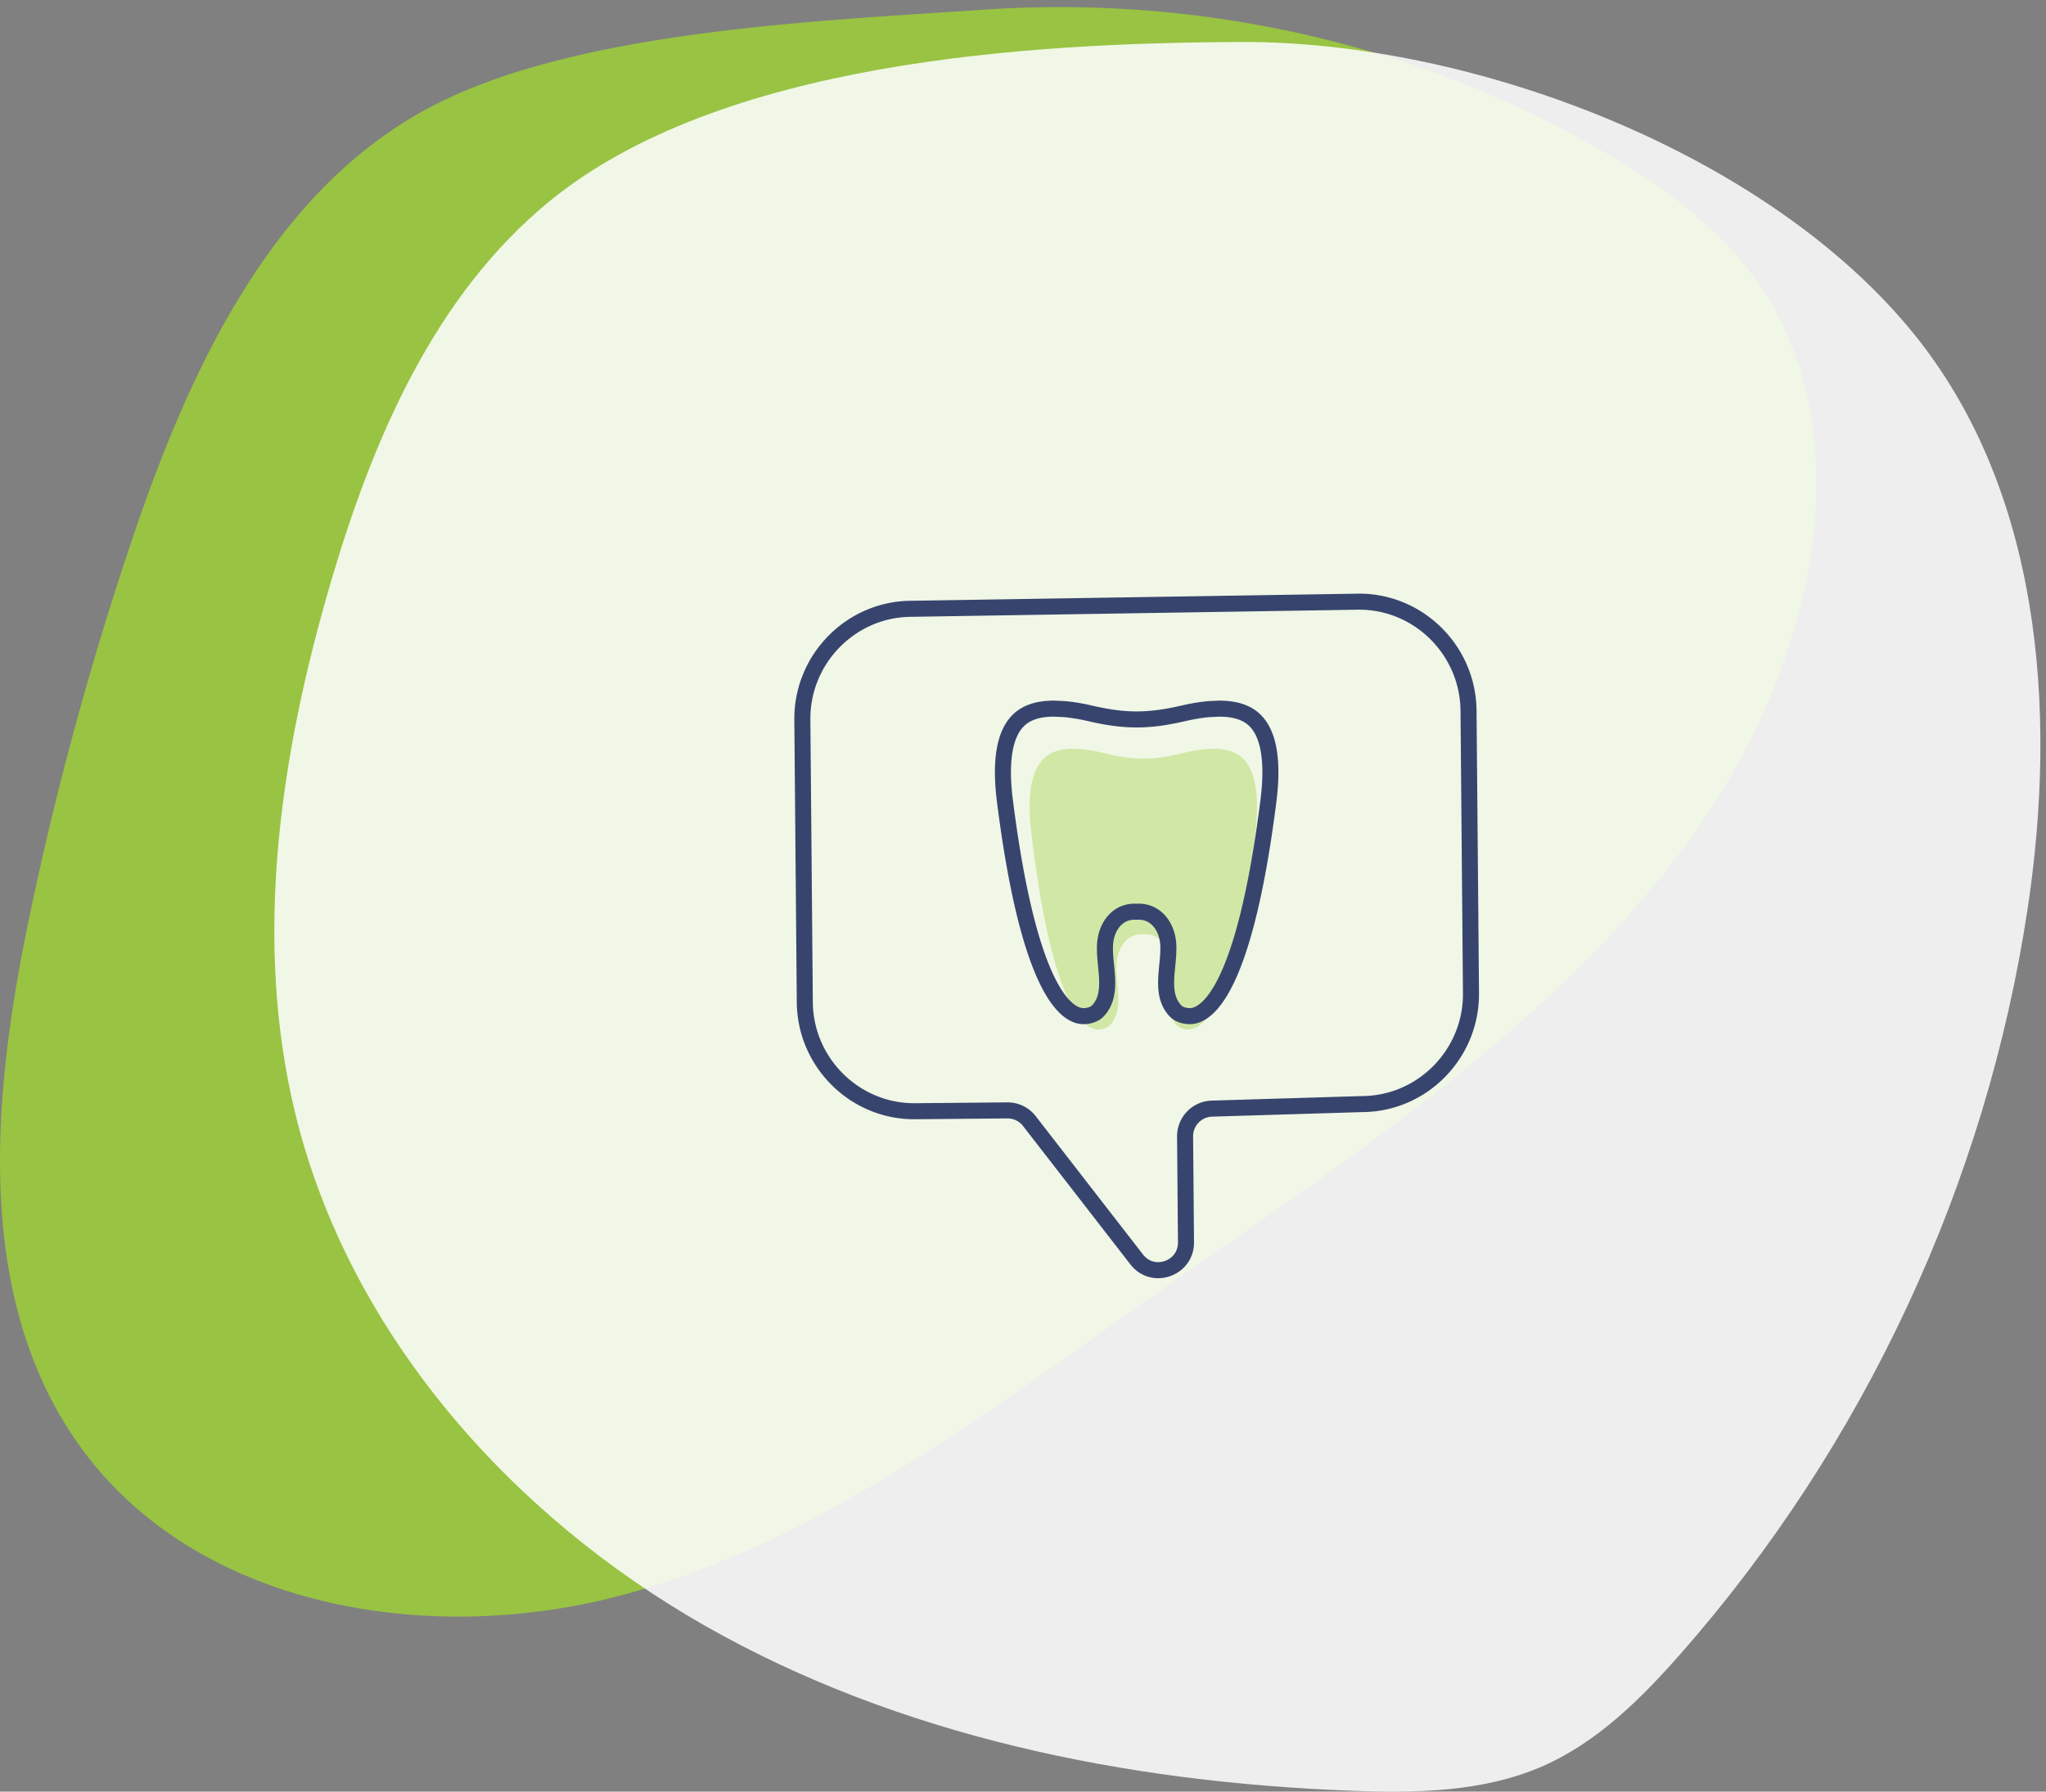
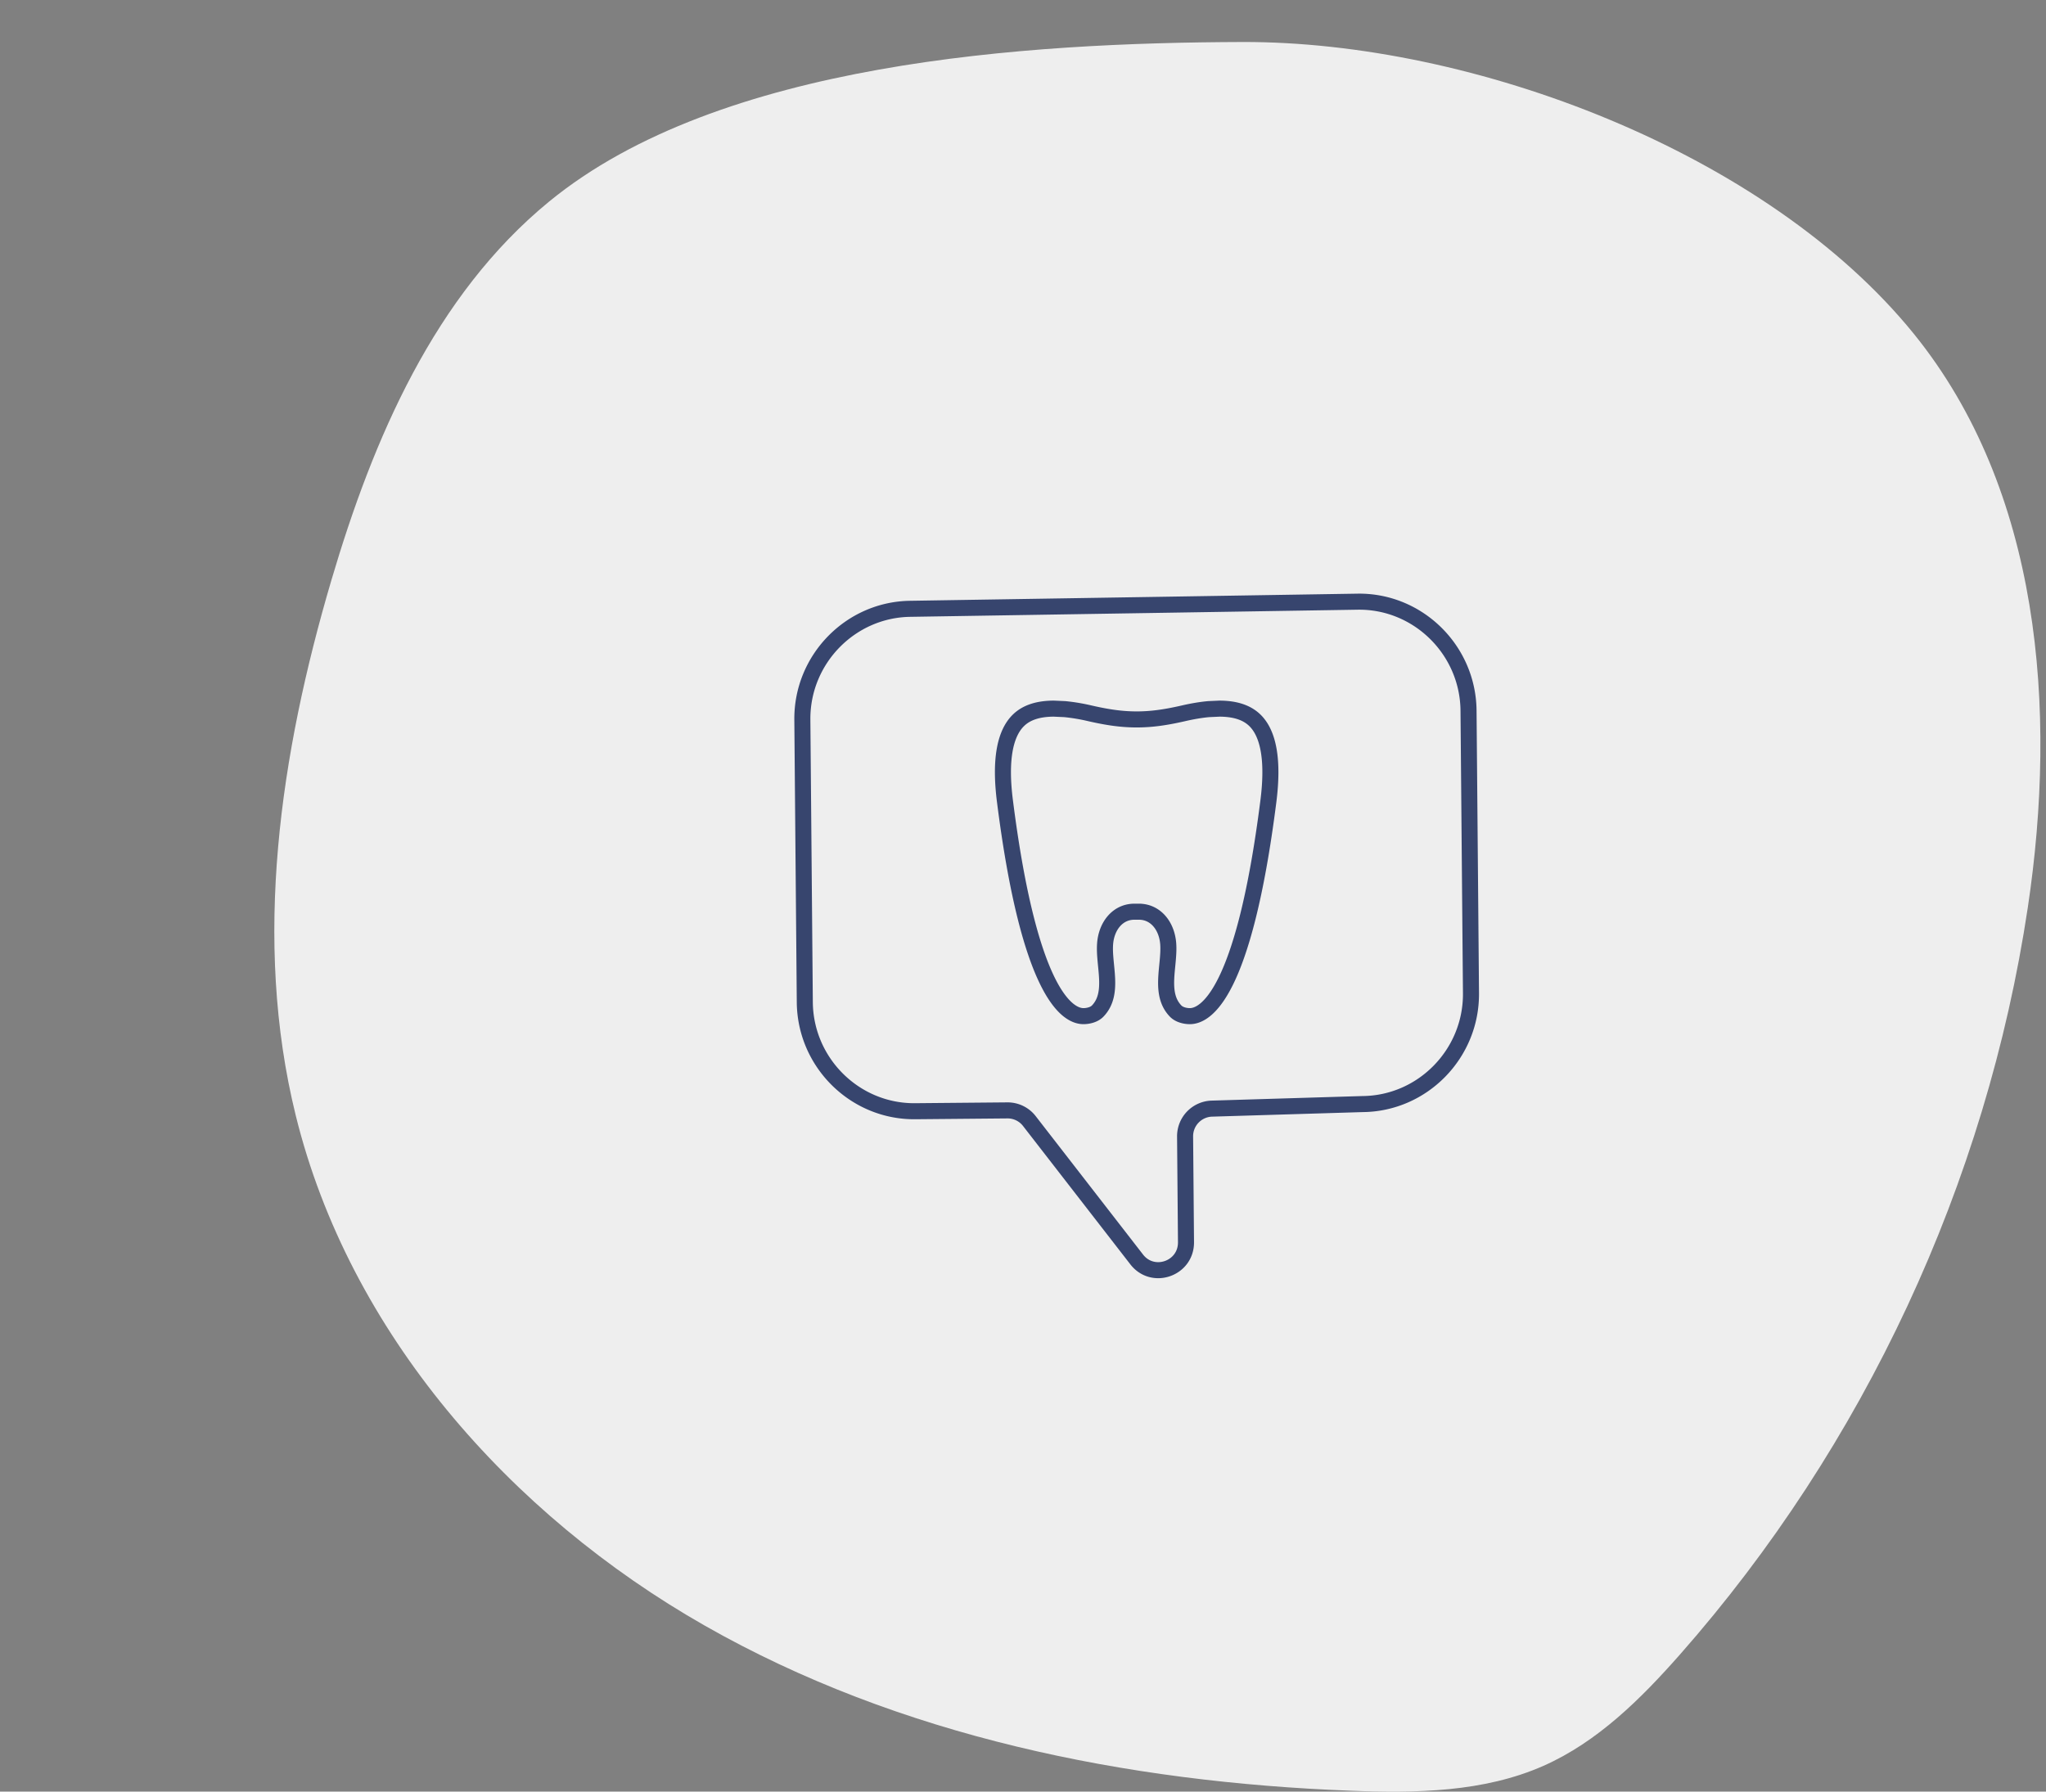
<svg xmlns="http://www.w3.org/2000/svg" width="153" height="134">
  <rect width="100%" height="100%" fill="#808080" stroke="none" />
  <g fill="none" fill-rule="evenodd">
-     <path d="M32.588 7.8C20.567 13.913 14.295 27.314 9.965 40.092A243.838 243.838 0 002.12 68.947c-2.744 13.267-4.04 28.258 3.877 39.247 8.855 12.288 26.637 15.058 41.204 10.922 14.567-4.132 26.863-13.68 39.264-22.371 19.534-13.681 41.876-27.814 48.043-50.852 2.185-8.167 1.895-17.416-2.826-24.426-2.873-4.27-7.145-7.397-11.58-10.006C106.134 3.255 89.752-.372 73.623.72 61.282 1.56 43.44 2.273 32.588 7.8" fill="#9CCB3B" opacity=".884" />
    <path d="M41.063 15.076c-8.564 7.02-13.16 17.729-16.286 28.332-3.824 12.975-5.9 26.878-2.664 40.01 4.005 16.254 16.005 29.858 30.58 38.161 14.577 8.304 31.536 11.714 48.311 12.353 4.89.186 9.95.116 14.42-1.863 4.046-1.793 7.272-5 10.195-8.314 13.782-15.64 22.932-35.287 26.02-55.879 2.228-14.852.935-31.24-8.531-42.919-10.995-13.563-32.967-21.87-50.221-21.816-16.116.054-39.072 1.48-51.824 11.935" fill="#FFF" opacity=".865" />
    <g>
-       <path d="M85.716 69.87c1.022.043 1.708 1 1.79 2.194.102 1.493-.602 3.398.47 4.589.23.256.616.347.904.347.98 0 3.427-1.431 4.992-14.678.324-2.74.031-4.601-.867-5.533-.507-.526-1.243-.783-2.232-.789l-.7.034c-.48.048-1.006.14-1.587.284-1.21.298-2.083.42-3.011.42h.05c-.928 0-1.8-.122-3.011-.42a11.334 11.334 0 00-1.587-.284l-.7-.034c-.99.006-1.725.263-2.232.789-.898.932-1.191 2.793-.867 5.533C78.693 75.57 81.14 77 82.12 77c.286 0 .674-.091.903-.347 1.073-1.191.37-3.096.471-4.59.082-1.193.768-2.15 1.79-2.194h.432z" fill="#9CCB3B" opacity=".378" />
      <path d="M85.254 68.19c1.203.048 2.01 1.096 2.106 2.404.12 1.635-.708 3.721.554 5.026.27.28.724.38 1.063.38 1.152 0 4.032-1.568 5.873-16.076.38-3 .036-5.04-1.02-6.06-.597-.576-1.463-.858-2.627-.864l-.823.037c-.565.052-1.183.154-1.867.311-1.424.326-2.45.46-3.542.46h.058c-1.091 0-2.118-.134-3.542-.46a14.234 14.234 0 00-1.867-.311L78.797 53c-1.164.006-2.03.288-2.626.864-1.057 1.02-1.402 3.06-1.02 6.06C76.99 74.432 79.87 76 81.022 76c.337 0 .794-.1 1.063-.38 1.262-1.305.435-3.391.554-5.026.096-1.308.903-2.356 2.106-2.404h.508z" stroke="#37456E" stroke-width="1.2" />
      <path d="M101.894 82.576l-11.231.34a2.066 2.066 0 00-2.042 2.09l.068 7.9c.017 1.98-2.475 2.853-3.686 1.292l-8.026-10.35a2.056 2.056 0 00-1.642-.799l-6.904.062c-4.498.04-8.21-3.63-8.248-8.154L60 53.83c-.04-4.523 3.609-8.256 8.106-8.296L101.569 45c4.498-.04 8.21 3.63 8.248 8.152L110 74.281c.04 4.524-3.609 8.257-8.106 8.295z" stroke="#37456E" stroke-width="1.2" stroke-linecap="round" stroke-linejoin="round" />
    </g>
  </g>
</svg>